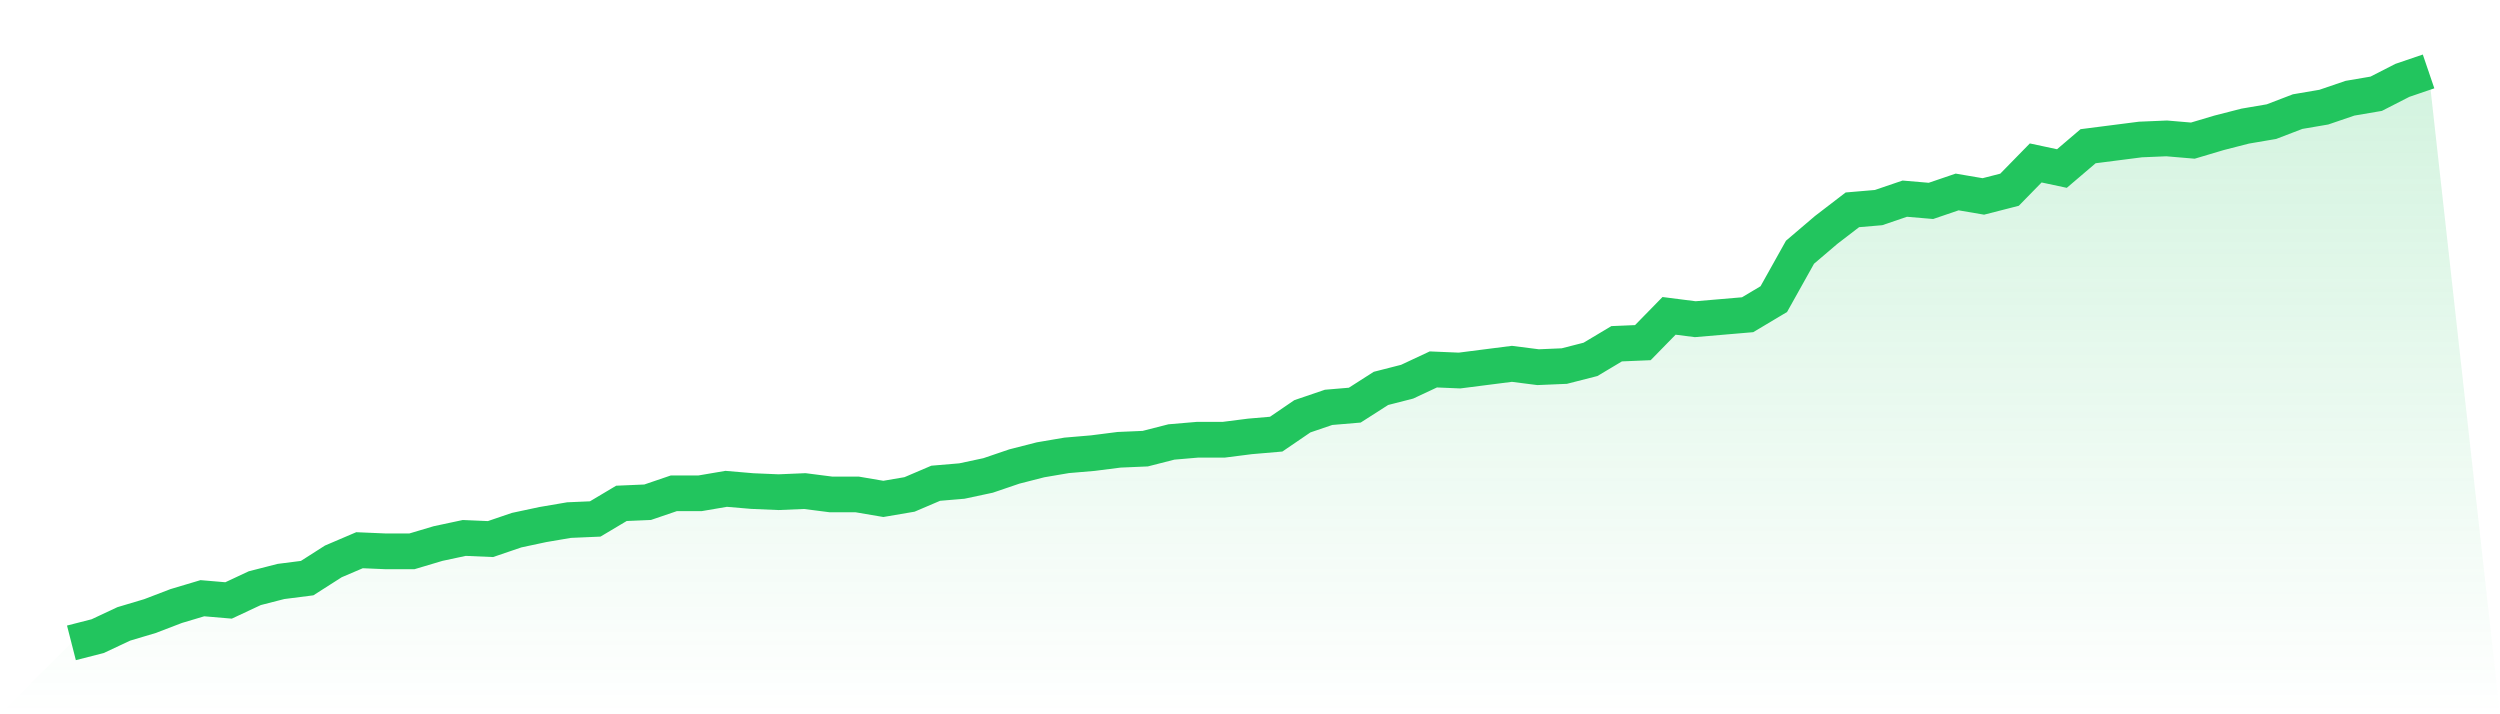
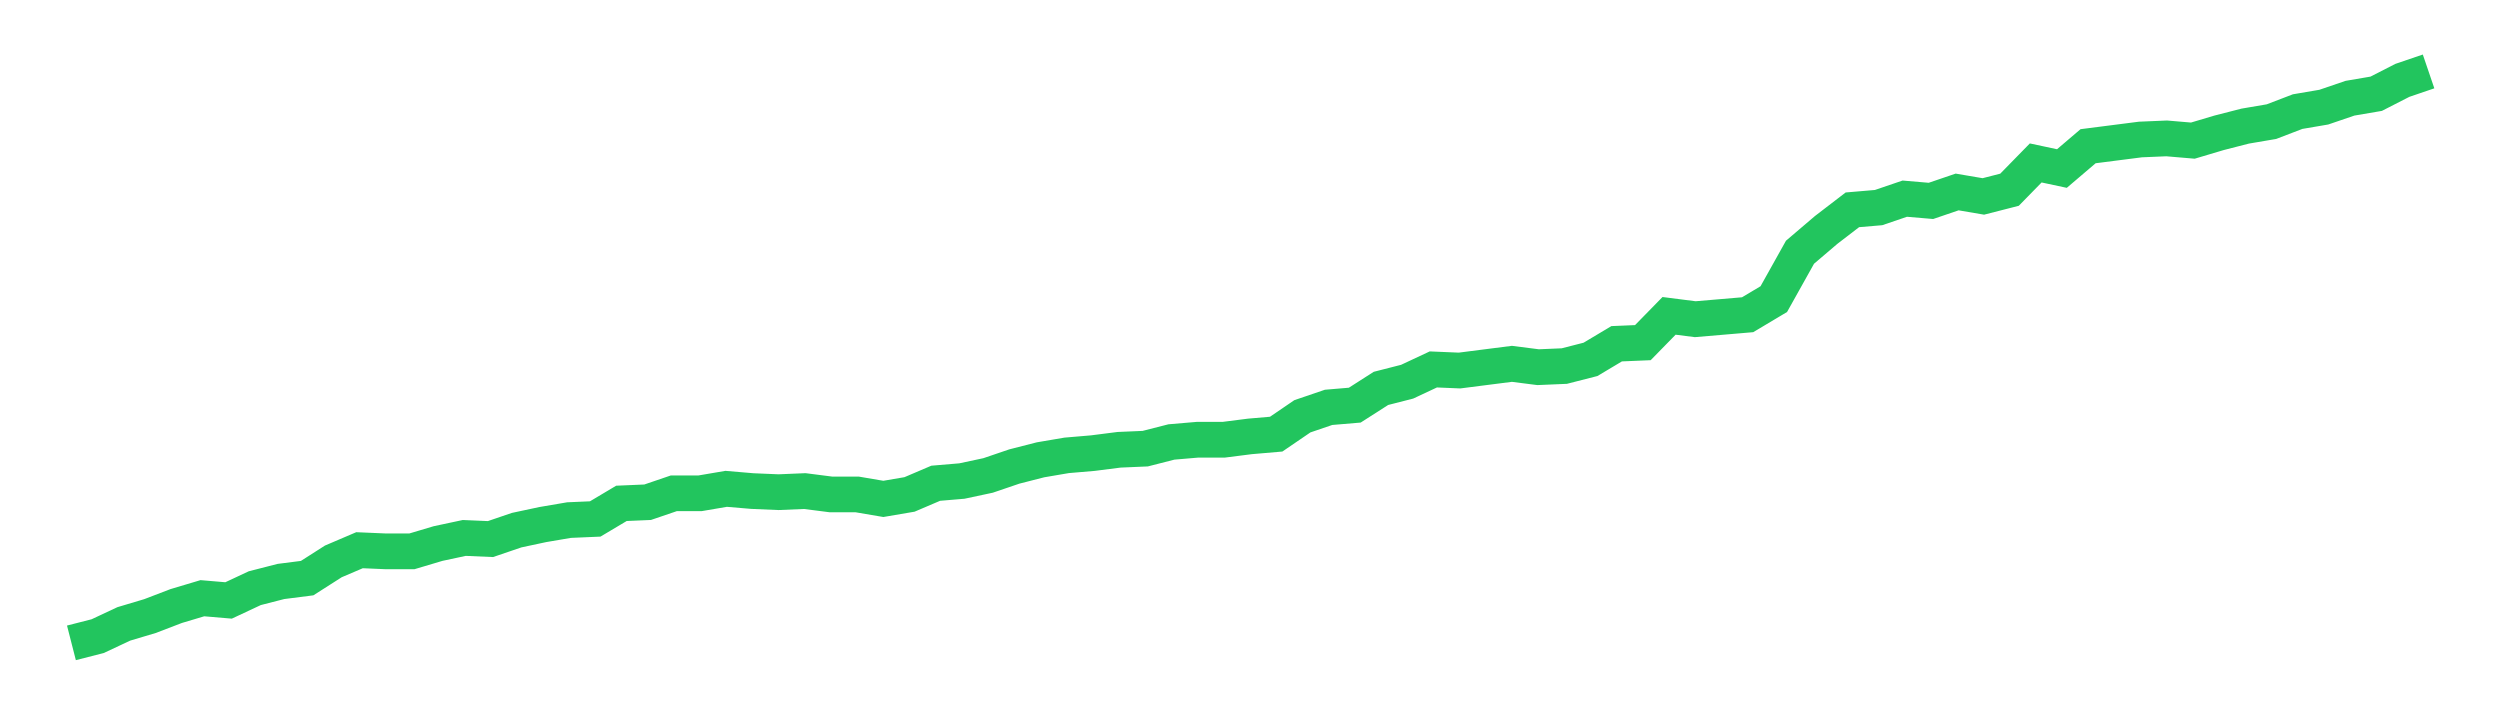
<svg xmlns="http://www.w3.org/2000/svg" viewBox="0 0 140 40">
  <defs>
    <linearGradient id="gradient" x1="0" x2="0" y1="0" y2="1">
      <stop offset="0%" stop-color="#22c55e" stop-opacity="0.2" />
      <stop offset="100%" stop-color="#22c55e" stop-opacity="0" />
    </linearGradient>
  </defs>
-   <path d="M4,36 L4,36 L5.467,35.625 L6.933,34.938 L8.4,34.5 L9.867,33.938 L11.333,33.5 L12.8,33.625 L14.267,32.938 L15.733,32.562 L17.2,32.375 L18.667,31.438 L20.133,30.812 L21.6,30.875 L23.067,30.875 L24.533,30.438 L26,30.125 L27.467,30.188 L28.933,29.688 L30.4,29.375 L31.867,29.125 L33.333,29.062 L34.8,28.188 L36.267,28.125 L37.733,27.625 L39.2,27.625 L40.667,27.375 L42.133,27.5 L43.6,27.562 L45.067,27.5 L46.533,27.688 L48,27.688 L49.467,27.938 L50.933,27.688 L52.4,27.062 L53.867,26.938 L55.333,26.625 L56.8,26.125 L58.267,25.75 L59.733,25.5 L61.2,25.375 L62.667,25.188 L64.133,25.125 L65.6,24.75 L67.067,24.625 L68.533,24.625 L70,24.438 L71.467,24.312 L72.933,23.312 L74.4,22.812 L75.867,22.688 L77.333,21.75 L78.8,21.375 L80.267,20.688 L81.733,20.75 L83.2,20.562 L84.667,20.375 L86.133,20.562 L87.6,20.5 L89.067,20.125 L90.533,19.25 L92,19.188 L93.467,17.688 L94.933,17.875 L96.4,17.75 L97.867,17.625 L99.333,16.75 L100.8,14.125 L102.267,12.875 L103.733,11.75 L105.2,11.625 L106.667,11.125 L108.133,11.25 L109.6,10.75 L111.067,11 L112.533,10.625 L114,9.125 L115.467,9.438 L116.933,8.188 L118.4,8 L119.867,7.812 L121.333,7.75 L122.8,7.875 L124.267,7.438 L125.733,7.062 L127.2,6.812 L128.667,6.25 L130.133,6 L131.6,5.5 L133.067,5.25 L134.533,4.5 L136,4 L140,40 L0,40 z" fill="url(#gradient)" />
  <path d="M4,36 L4,36 L5.467,35.625 L6.933,34.938 L8.4,34.5 L9.867,33.938 L11.333,33.5 L12.8,33.625 L14.267,32.938 L15.733,32.562 L17.2,32.375 L18.667,31.438 L20.133,30.812 L21.6,30.875 L23.067,30.875 L24.533,30.438 L26,30.125 L27.467,30.188 L28.933,29.688 L30.4,29.375 L31.867,29.125 L33.333,29.062 L34.8,28.188 L36.267,28.125 L37.733,27.625 L39.2,27.625 L40.667,27.375 L42.133,27.5 L43.6,27.562 L45.067,27.5 L46.533,27.688 L48,27.688 L49.467,27.938 L50.933,27.688 L52.4,27.062 L53.867,26.938 L55.333,26.625 L56.8,26.125 L58.267,25.75 L59.733,25.5 L61.2,25.375 L62.667,25.188 L64.133,25.125 L65.6,24.75 L67.067,24.625 L68.533,24.625 L70,24.438 L71.467,24.312 L72.933,23.312 L74.4,22.812 L75.867,22.688 L77.333,21.75 L78.8,21.375 L80.267,20.688 L81.733,20.75 L83.2,20.562 L84.667,20.375 L86.133,20.562 L87.6,20.5 L89.067,20.125 L90.533,19.25 L92,19.188 L93.467,17.688 L94.933,17.875 L96.4,17.75 L97.867,17.625 L99.333,16.75 L100.8,14.125 L102.267,12.875 L103.733,11.75 L105.2,11.625 L106.667,11.125 L108.133,11.25 L109.6,10.75 L111.067,11 L112.533,10.625 L114,9.125 L115.467,9.438 L116.933,8.188 L118.4,8 L119.867,7.812 L121.333,7.75 L122.8,7.875 L124.267,7.438 L125.733,7.062 L127.2,6.812 L128.667,6.25 L130.133,6 L131.6,5.5 L133.067,5.25 L134.533,4.5 L136,4" fill="none" stroke="#22c55e" stroke-width="2" />
</svg>